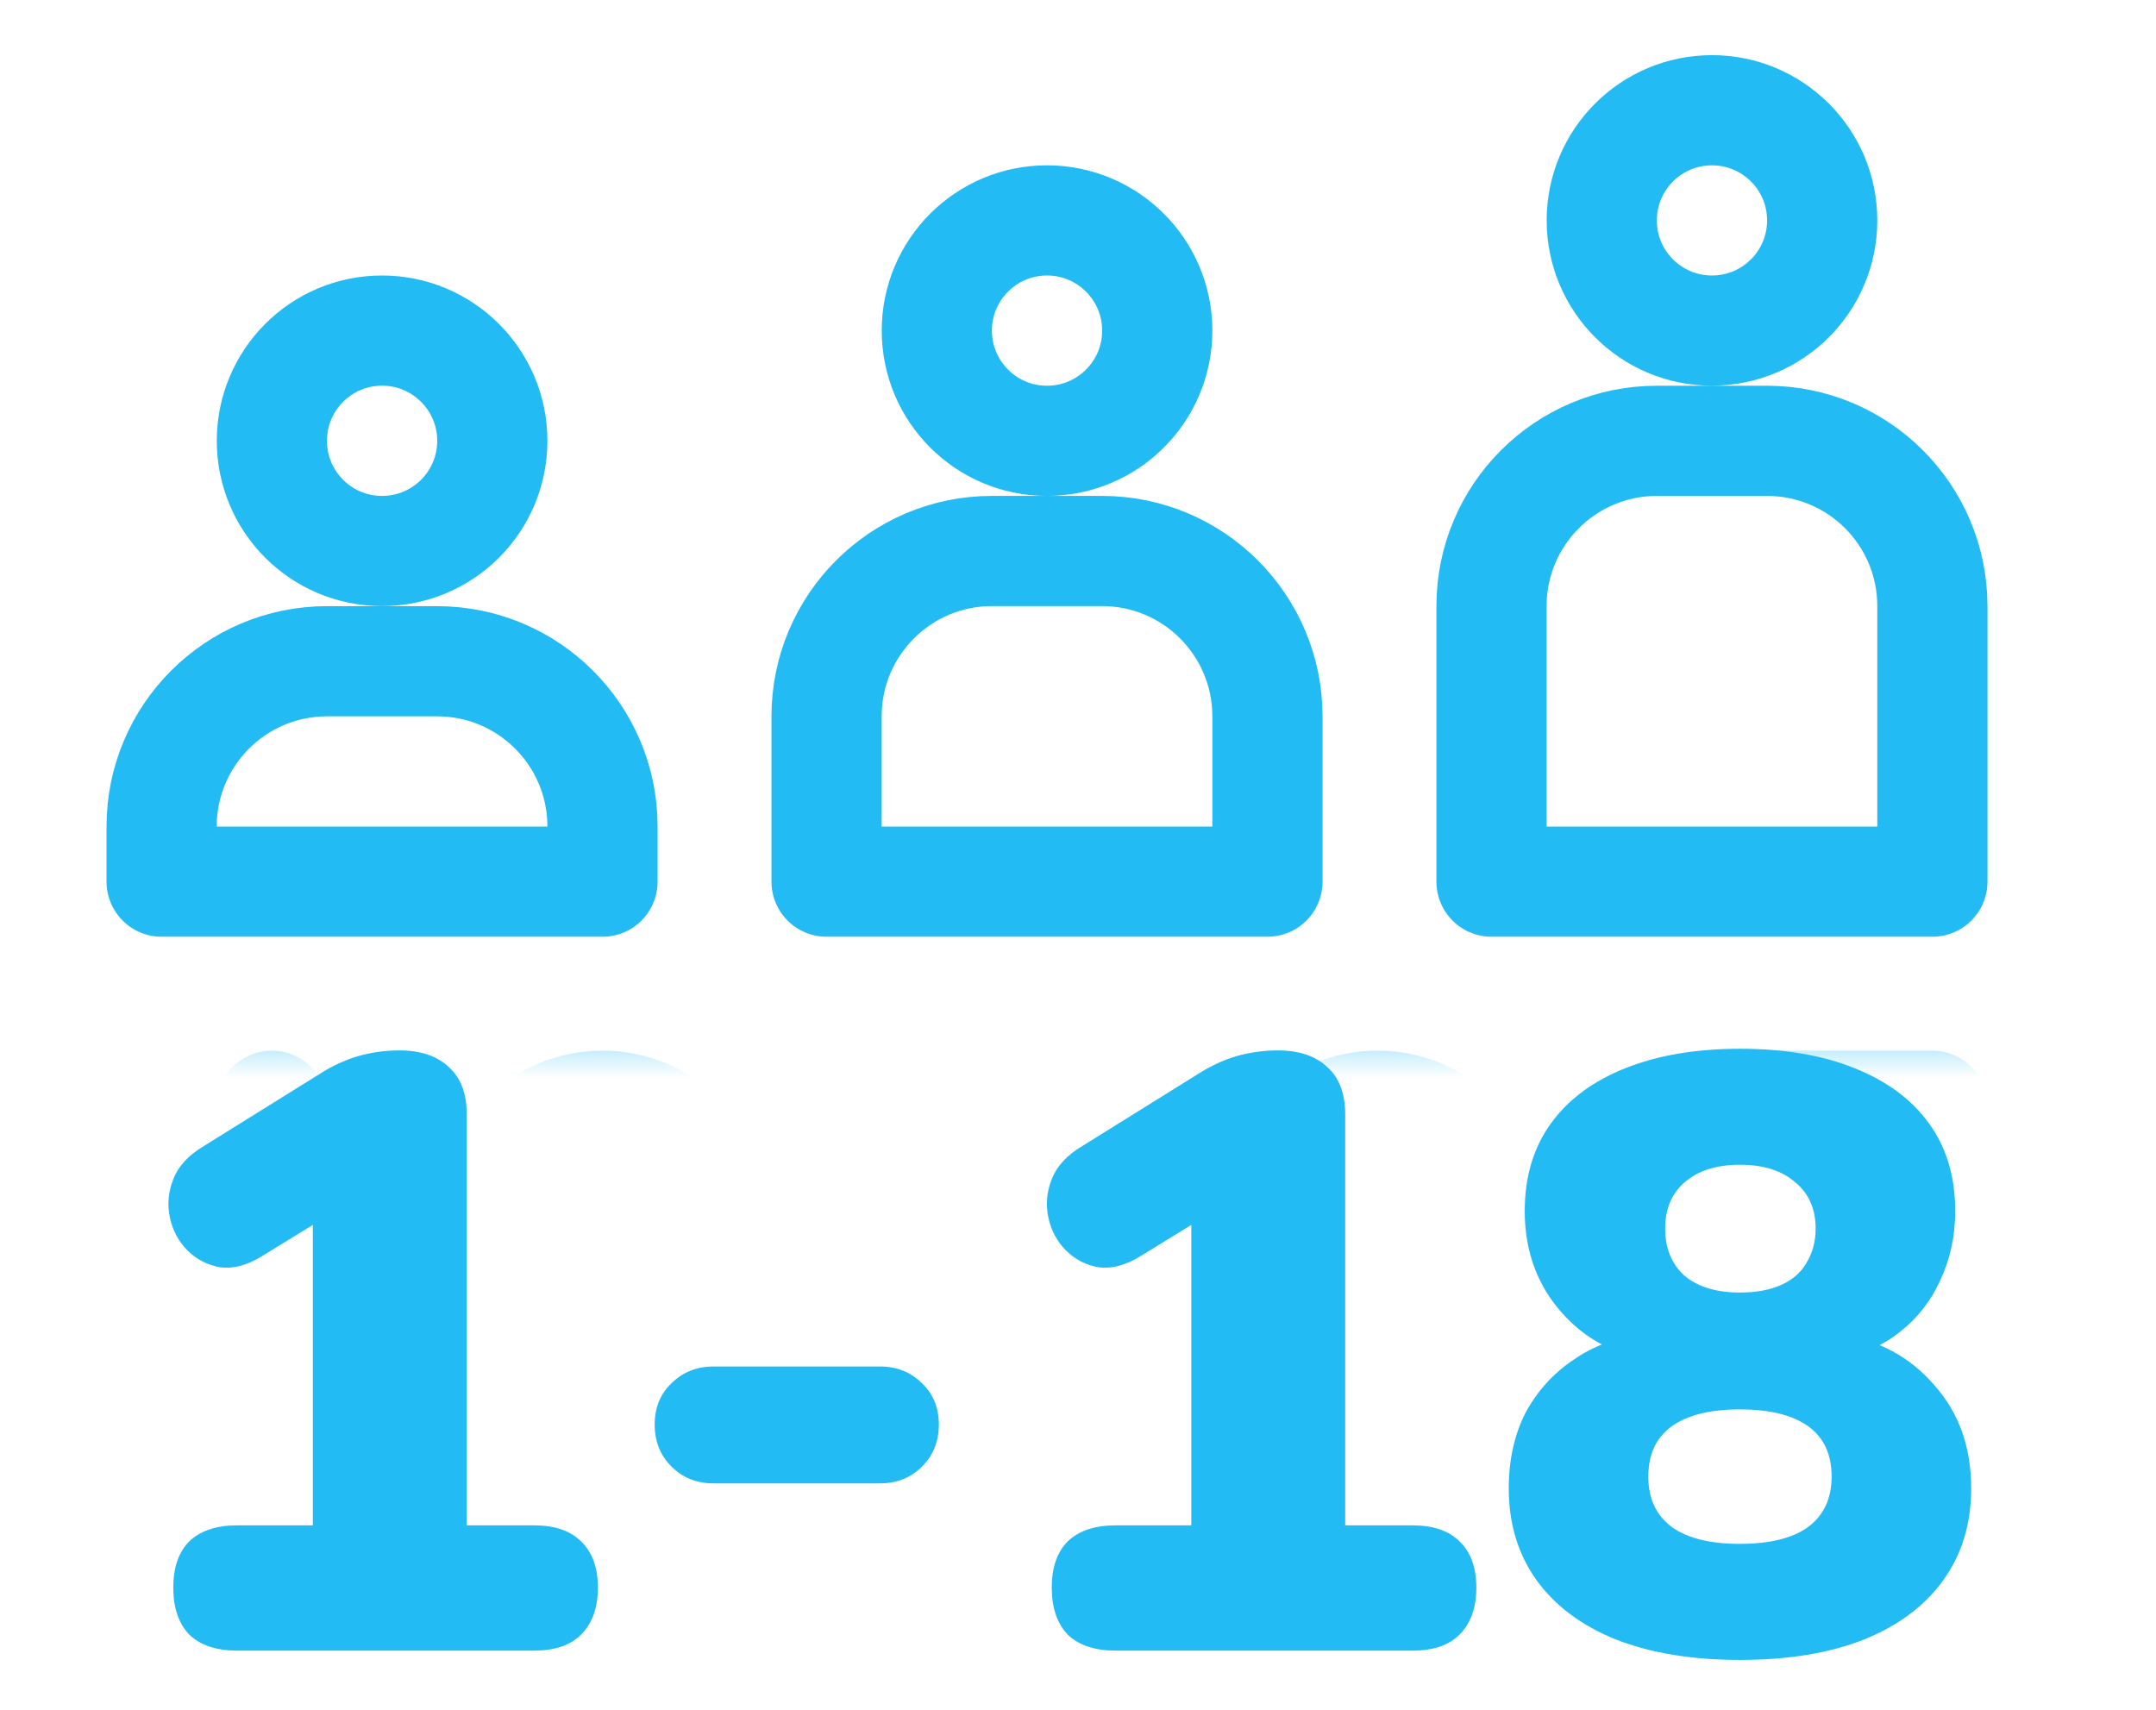
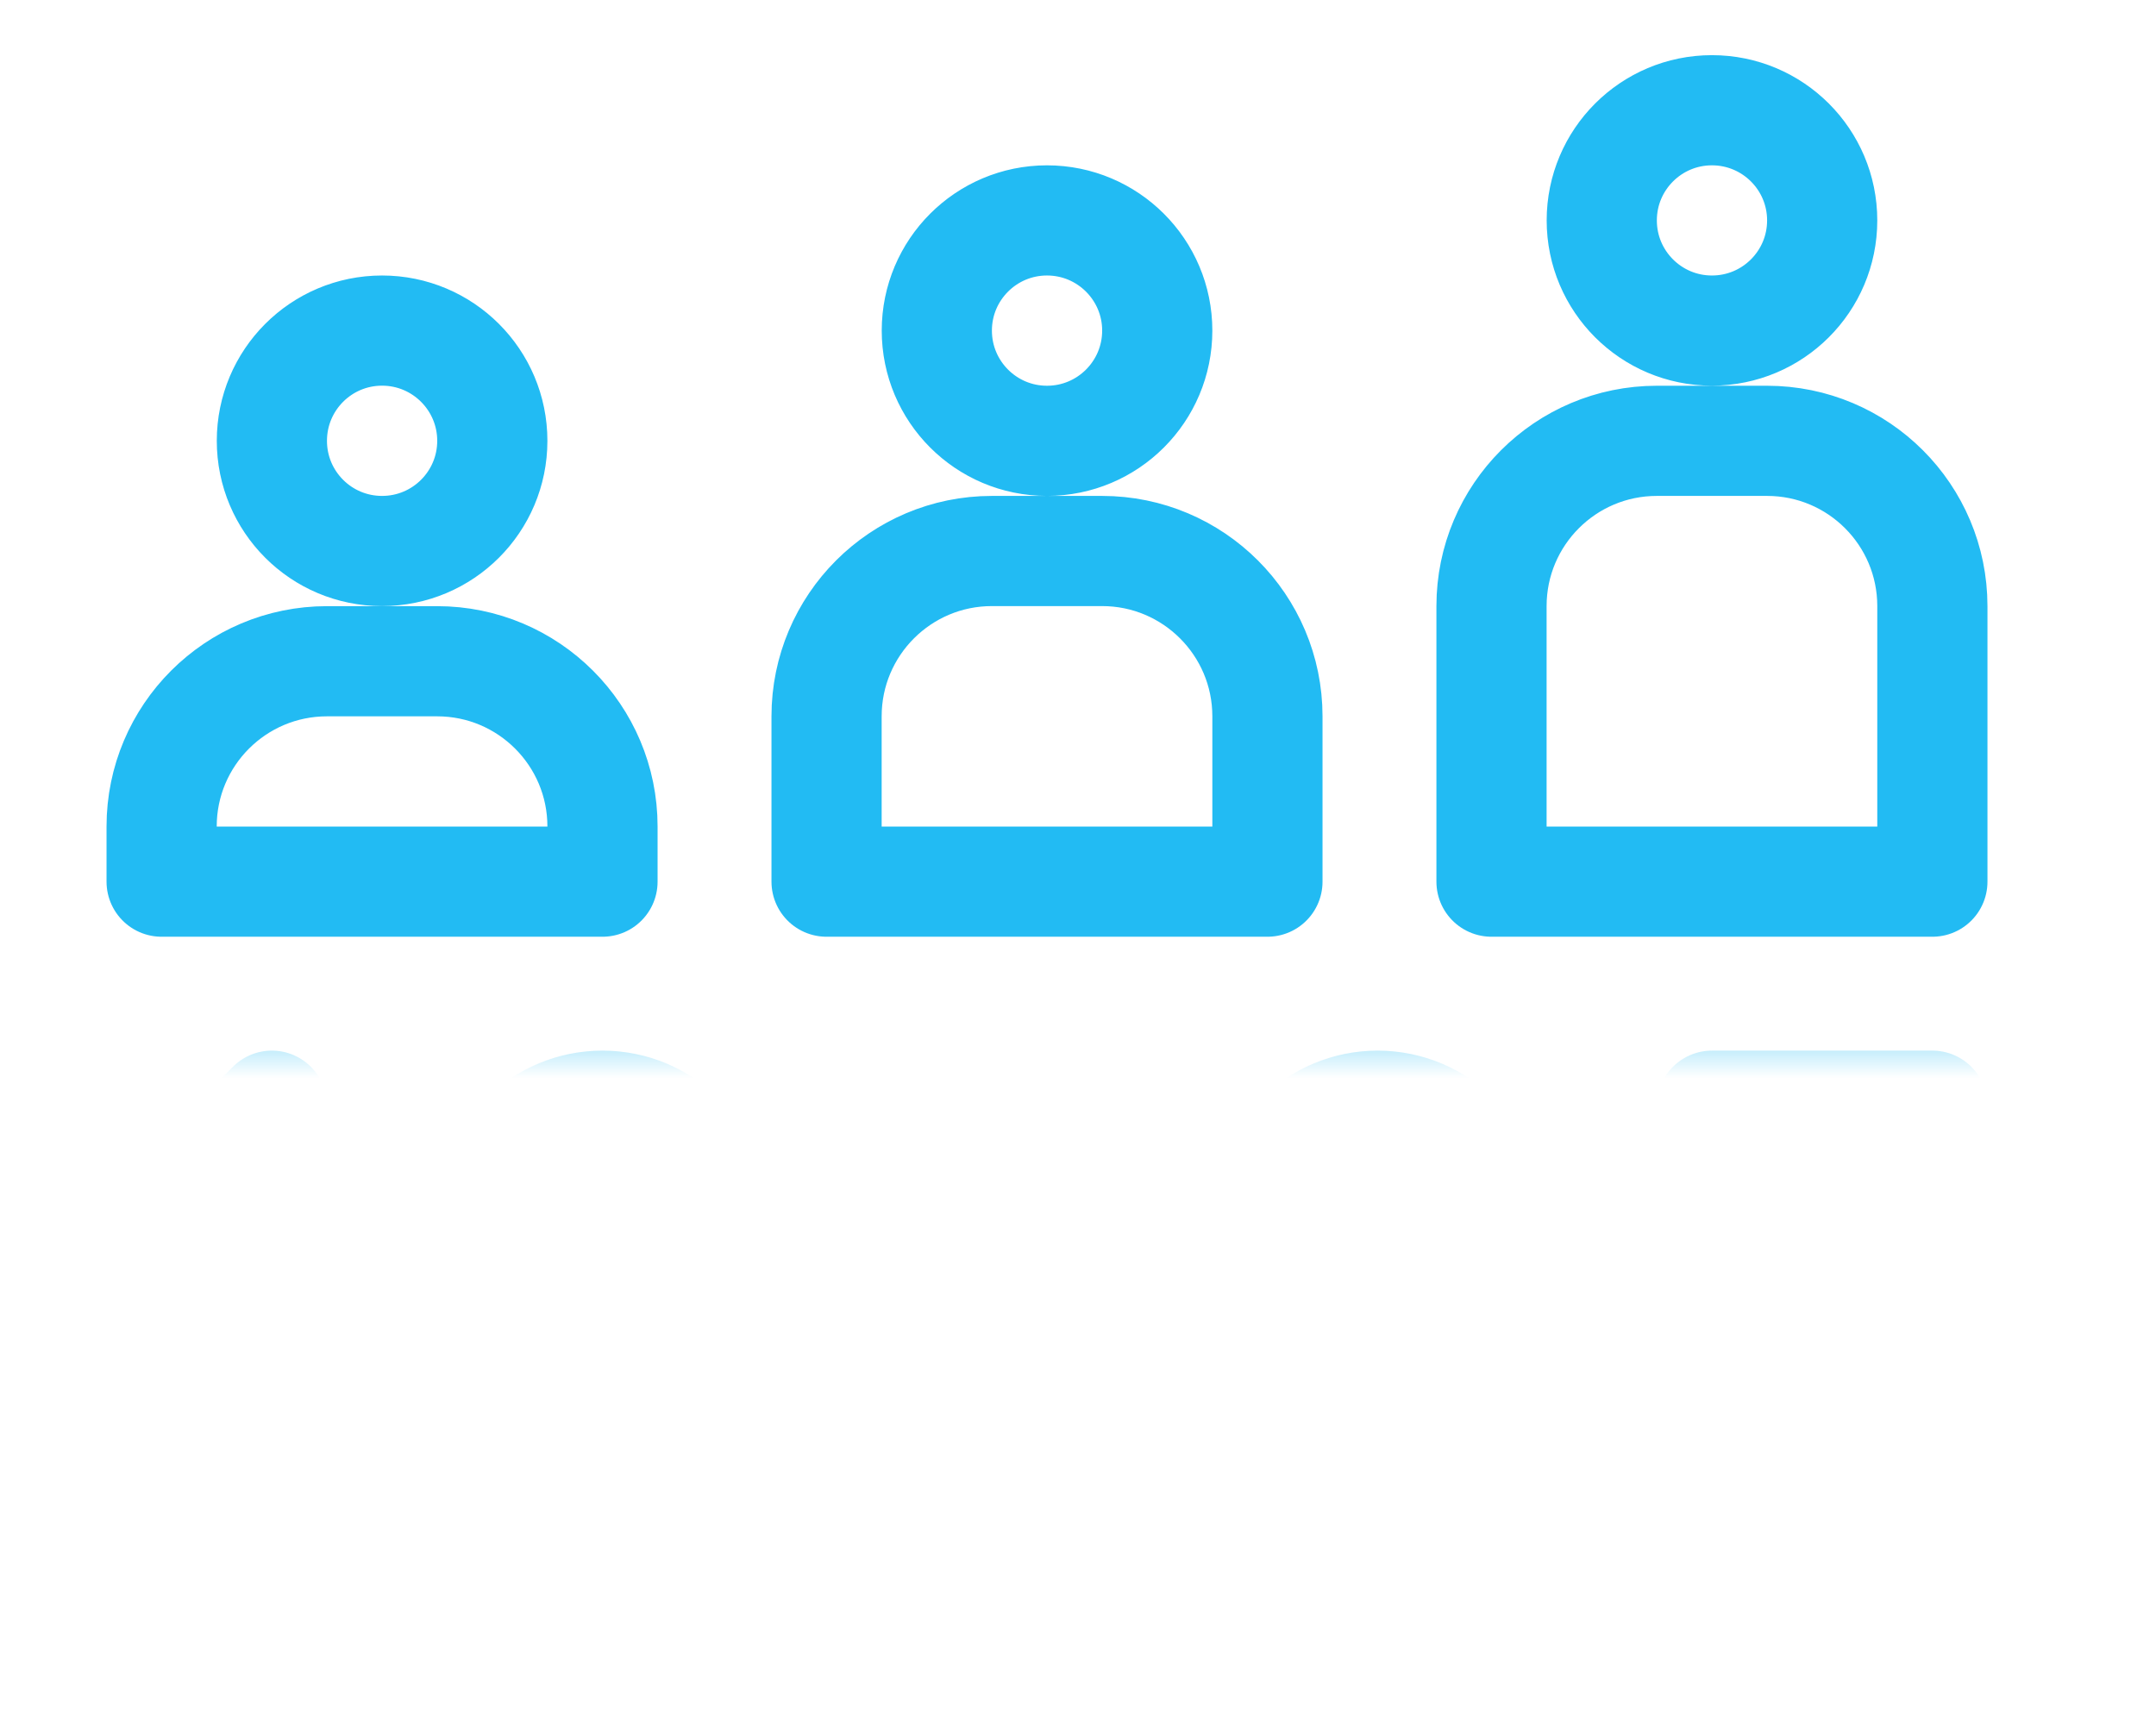
<svg xmlns="http://www.w3.org/2000/svg" width="29" height="23" viewBox="0 0 29 23" fill="none">
  <mask id="mask0_11315_25605" style="mask-type:alpha" maskUnits="userSpaceOnUse" x="0" y="0" width="29" height="14">
    <rect width="28.71" height="13.688" fill="#D9D9D9" />
  </mask>
  <g mask="url(#mask0_11315_25605)">
    <path d="M2.174 16.356L3.657 14.874V20.804M8.104 17.839C7.285 17.839 6.622 17.175 6.622 16.356C6.622 15.538 7.285 14.874 8.104 14.874C8.923 14.874 9.586 15.538 9.586 16.356C9.586 17.175 8.923 17.839 8.104 17.839ZM8.104 17.839C7.285 17.839 6.622 18.503 6.622 19.321C6.622 20.14 7.285 20.804 8.104 20.804C8.923 20.804 9.586 20.14 9.586 19.321C9.586 18.503 8.923 17.839 8.104 17.839ZM12.601 17.839H14.083M17.048 16.356C17.048 15.538 17.712 14.874 18.53 14.874C19.349 14.874 20.013 15.538 20.013 16.356C20.013 17.175 19.349 17.839 18.53 17.839C19.349 17.839 20.013 18.503 20.013 19.321C20.013 20.14 19.349 20.804 18.53 20.804C17.712 20.804 17.048 20.14 17.048 19.321M25.992 14.874H23.027V17.839H24.51C25.328 17.839 25.992 18.503 25.992 19.321C25.992 20.14 25.328 20.804 24.51 20.804H23.027M3.706 -3.014L5.189 -1.532L6.671 -3.014M12.601 4.447C12.601 5.266 13.264 5.93 14.083 5.93C14.902 5.93 15.566 5.266 15.566 4.447C15.566 3.629 14.902 2.965 14.083 2.965C13.264 2.965 12.601 3.629 12.601 4.447ZM17.048 9.636C17.048 8.408 16.052 7.412 14.824 7.412H13.342C12.114 7.412 11.118 8.408 11.118 9.636V11.86H17.048V9.636ZM21.545 2.965C21.545 3.784 22.209 4.447 23.027 4.447C23.846 4.447 24.51 3.784 24.51 2.965C24.51 2.146 23.846 1.483 23.027 1.483C22.209 1.483 21.545 2.146 21.545 2.965ZM25.992 8.154C25.992 6.925 24.997 5.93 23.768 5.93H22.286C21.058 5.93 20.062 6.925 20.062 8.154V11.86H25.992V8.154ZM8.104 11.118C8.104 9.89 7.108 8.895 5.88 8.895H4.398C3.17 8.895 2.174 9.89 2.174 11.118V11.86H8.104V11.118ZM3.657 5.93C3.657 6.749 4.32 7.412 5.139 7.412C5.958 7.412 6.622 6.749 6.622 5.93C6.622 5.111 5.958 4.447 5.139 4.447C4.32 4.447 3.657 5.111 3.657 5.93Z" stroke="#22BBF3" stroke-width="1.482" stroke-miterlimit="10" stroke-linecap="round" stroke-linejoin="round" />
  </g>
-   <path d="M3.19 22.204C2.911 22.204 2.697 22.133 2.546 21.989C2.403 21.839 2.331 21.628 2.331 21.356C2.331 21.085 2.403 20.878 2.546 20.734C2.697 20.591 2.911 20.519 3.19 20.519H4.208V15.894H5.158L3.518 16.901C3.322 17.021 3.138 17.07 2.964 17.048C2.791 17.018 2.644 16.942 2.523 16.822C2.403 16.701 2.323 16.554 2.286 16.381C2.248 16.207 2.263 16.034 2.331 15.861C2.399 15.687 2.535 15.54 2.738 15.419L4.299 14.447C4.464 14.341 4.634 14.262 4.807 14.21C4.988 14.157 5.177 14.13 5.373 14.13C5.659 14.13 5.882 14.206 6.04 14.357C6.198 14.5 6.278 14.711 6.278 14.99V20.519H7.182C7.461 20.519 7.672 20.591 7.815 20.734C7.966 20.878 8.042 21.085 8.042 21.356C8.042 21.628 7.966 21.839 7.815 21.989C7.672 22.133 7.461 22.204 7.182 22.204H3.19ZM9.598 19.954C9.372 19.954 9.183 19.879 9.032 19.728C8.881 19.577 8.806 19.389 8.806 19.163C8.806 18.936 8.881 18.752 9.032 18.608C9.183 18.458 9.372 18.382 9.598 18.382H11.837C12.063 18.382 12.251 18.458 12.402 18.608C12.553 18.752 12.628 18.936 12.628 19.163C12.628 19.389 12.553 19.577 12.402 19.728C12.251 19.879 12.063 19.954 11.837 19.954H9.598ZM15.007 22.204C14.727 22.204 14.513 22.133 14.362 21.989C14.219 21.839 14.147 21.628 14.147 21.356C14.147 21.085 14.219 20.878 14.362 20.734C14.513 20.591 14.727 20.519 15.007 20.519H16.024V15.894H16.974L15.334 16.901C15.138 17.021 14.954 17.07 14.78 17.048C14.607 17.018 14.46 16.942 14.339 16.822C14.219 16.701 14.139 16.554 14.102 16.381C14.064 16.207 14.079 16.034 14.147 15.861C14.215 15.687 14.351 15.54 14.554 15.419L16.115 14.447C16.28 14.341 16.45 14.262 16.623 14.21C16.804 14.157 16.993 14.13 17.189 14.13C17.475 14.13 17.698 14.206 17.856 14.357C18.014 14.5 18.094 14.711 18.094 14.99V20.519H18.998C19.277 20.519 19.488 20.591 19.631 20.734C19.782 20.878 19.858 21.085 19.858 21.356C19.858 21.628 19.782 21.839 19.631 21.989C19.488 22.133 19.277 22.204 18.998 22.204H15.007ZM23.404 22.329C22.763 22.329 22.209 22.238 21.742 22.057C21.274 21.869 20.916 21.601 20.667 21.255C20.419 20.908 20.294 20.497 20.294 20.022C20.294 19.637 20.37 19.298 20.52 19.004C20.679 18.71 20.894 18.473 21.165 18.292C21.436 18.103 21.745 17.99 22.092 17.953V18.28C21.625 18.182 21.244 17.953 20.95 17.591C20.656 17.229 20.509 16.795 20.509 16.29C20.509 15.83 20.626 15.438 20.86 15.114C21.093 14.79 21.429 14.541 21.866 14.368C22.303 14.194 22.816 14.108 23.404 14.108C24 14.108 24.512 14.194 24.942 14.368C25.379 14.541 25.715 14.79 25.948 15.114C26.182 15.438 26.299 15.83 26.299 16.29C26.299 16.63 26.231 16.942 26.095 17.229C25.967 17.508 25.786 17.738 25.552 17.919C25.326 18.099 25.062 18.216 24.761 18.269V17.953C25.273 18.028 25.692 18.254 26.016 18.631C26.348 19 26.514 19.464 26.514 20.022C26.514 20.497 26.389 20.908 26.14 21.255C25.892 21.601 25.534 21.869 25.066 22.057C24.606 22.238 24.052 22.329 23.404 22.329ZM23.404 20.768C23.803 20.768 24.109 20.693 24.32 20.542C24.531 20.384 24.637 20.158 24.637 19.864C24.637 19.562 24.531 19.336 24.32 19.185C24.109 19.034 23.803 18.959 23.404 18.959C23.004 18.959 22.699 19.034 22.488 19.185C22.277 19.336 22.171 19.562 22.171 19.864C22.171 20.158 22.277 20.384 22.488 20.542C22.699 20.693 23.004 20.768 23.404 20.768ZM23.404 17.387C23.623 17.387 23.807 17.353 23.958 17.285C24.109 17.218 24.222 17.119 24.297 16.991C24.38 16.856 24.422 16.701 24.422 16.528C24.422 16.264 24.331 16.056 24.15 15.906C23.969 15.747 23.721 15.668 23.404 15.668C23.087 15.668 22.838 15.747 22.658 15.906C22.484 16.056 22.398 16.264 22.398 16.528C22.398 16.791 22.484 17.003 22.658 17.161C22.838 17.312 23.087 17.387 23.404 17.387Z" fill="#22BBF3" />
</svg>